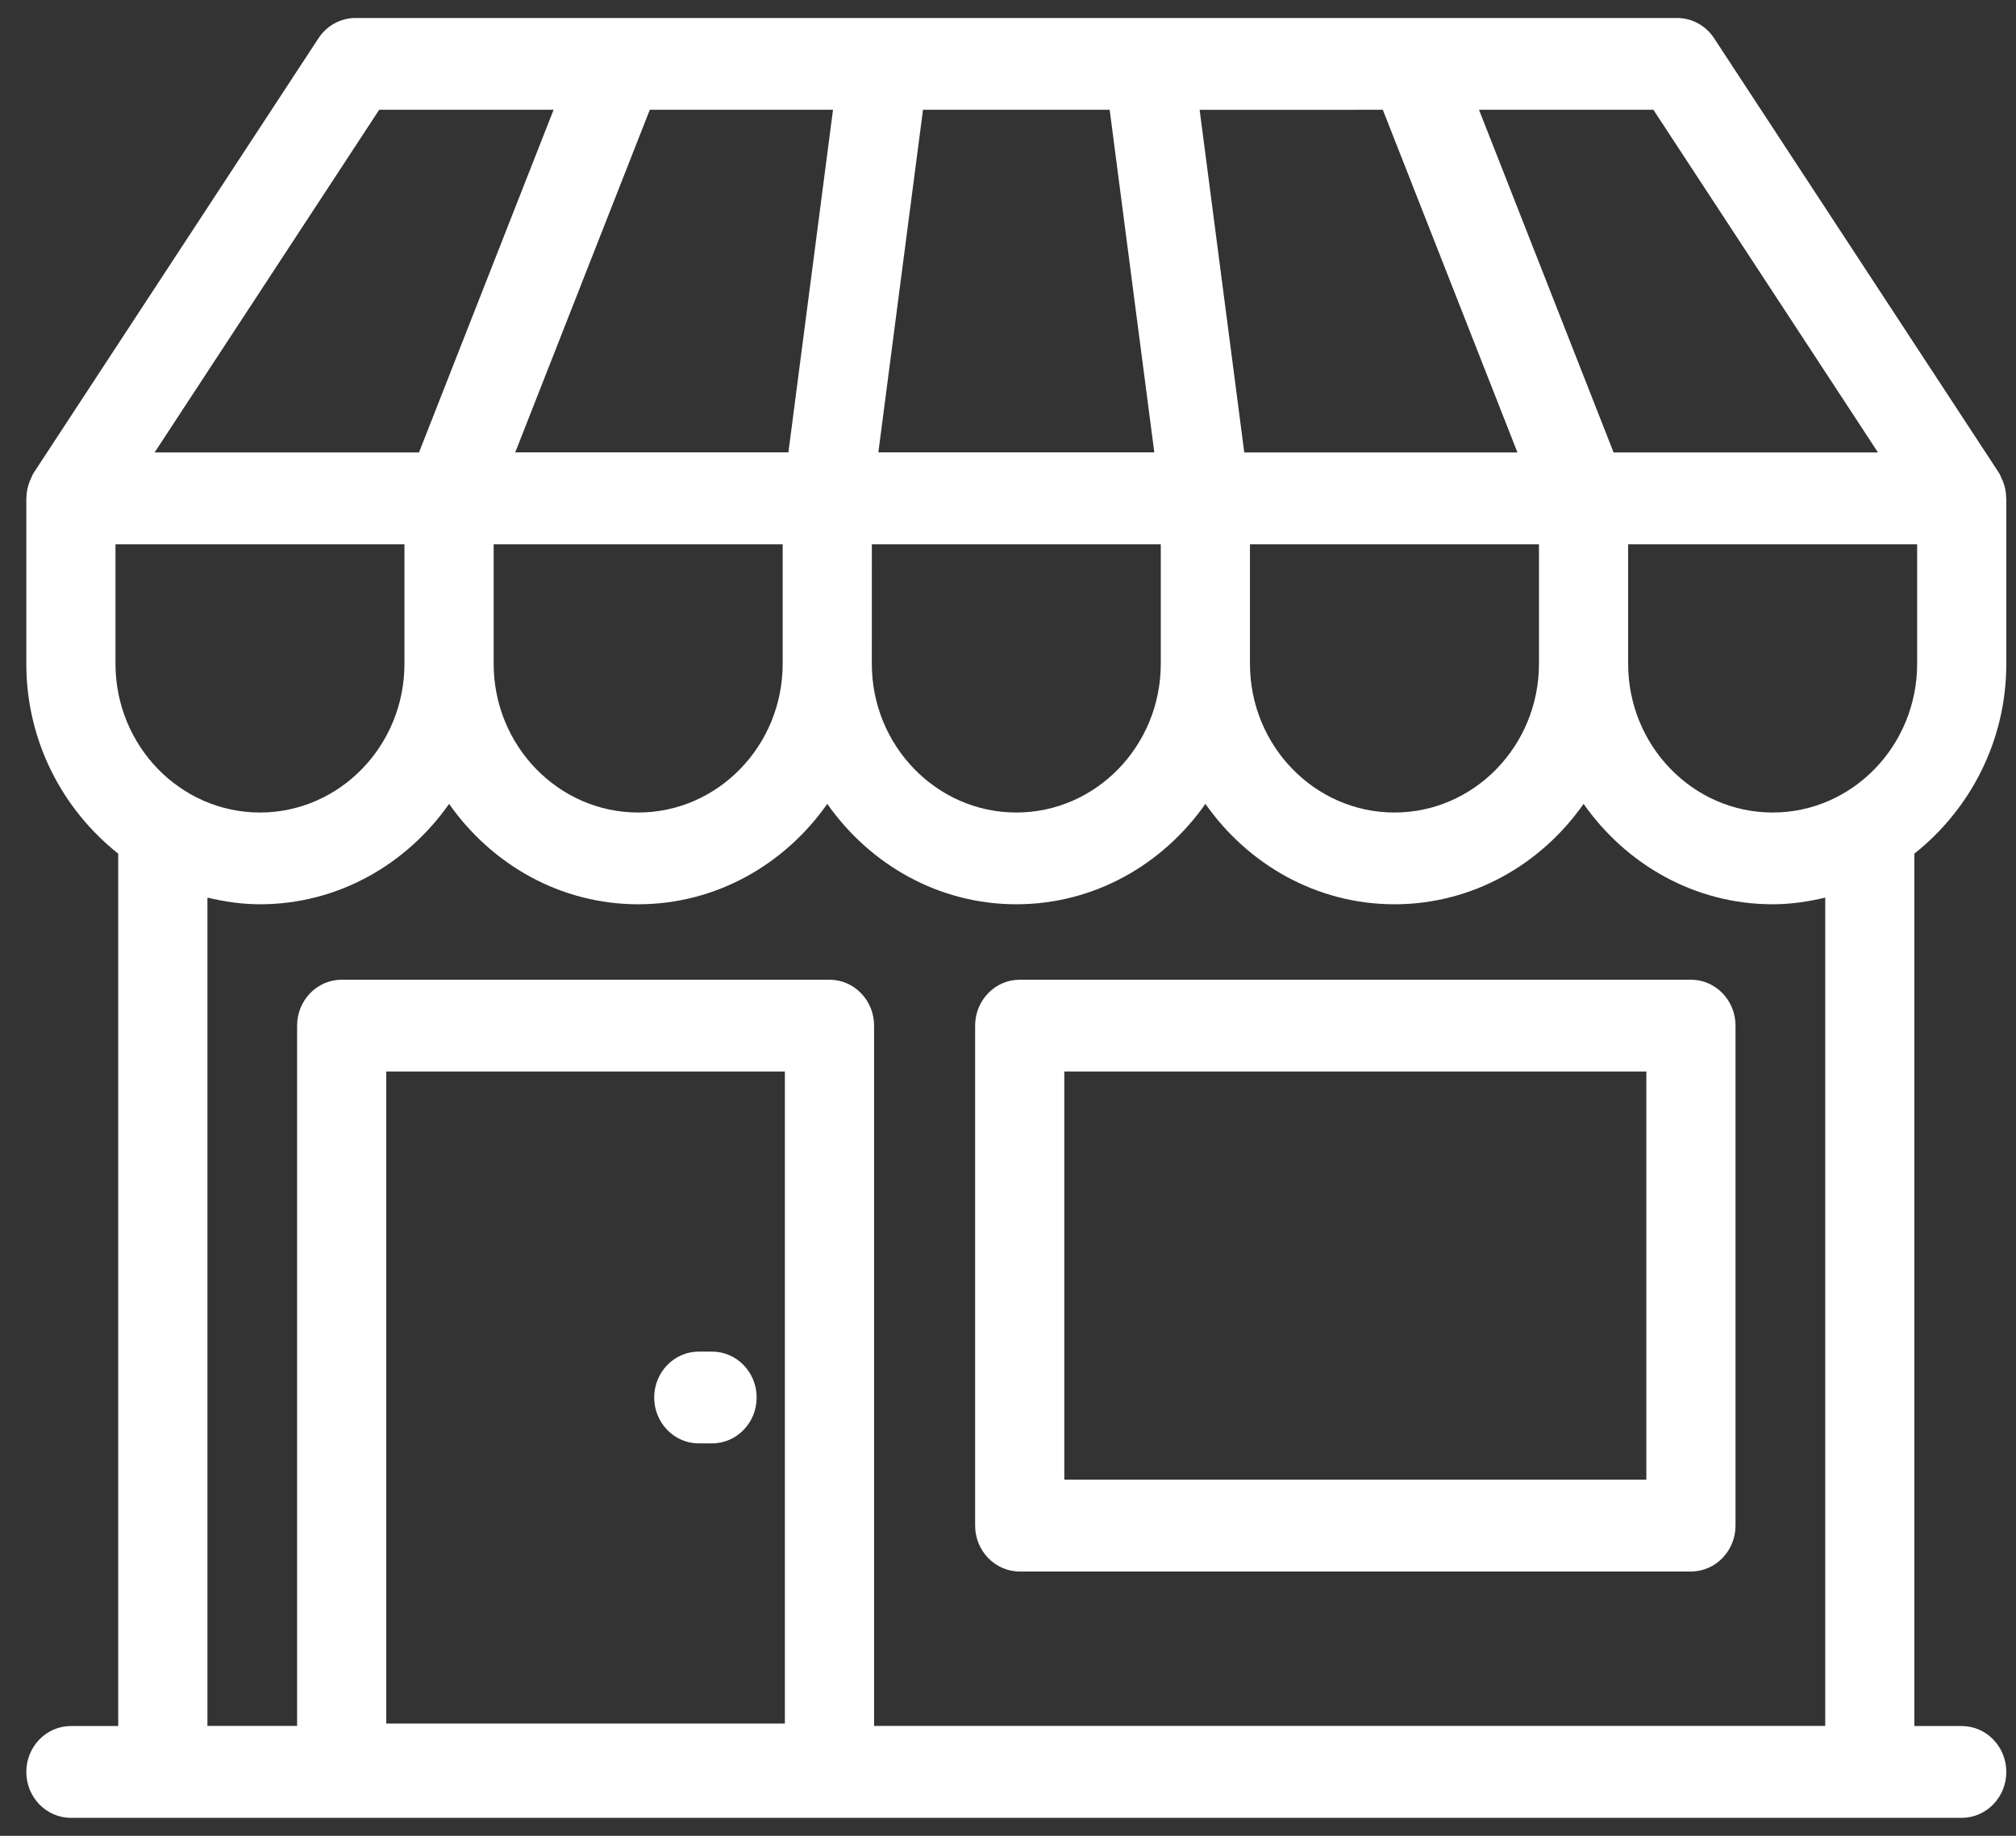
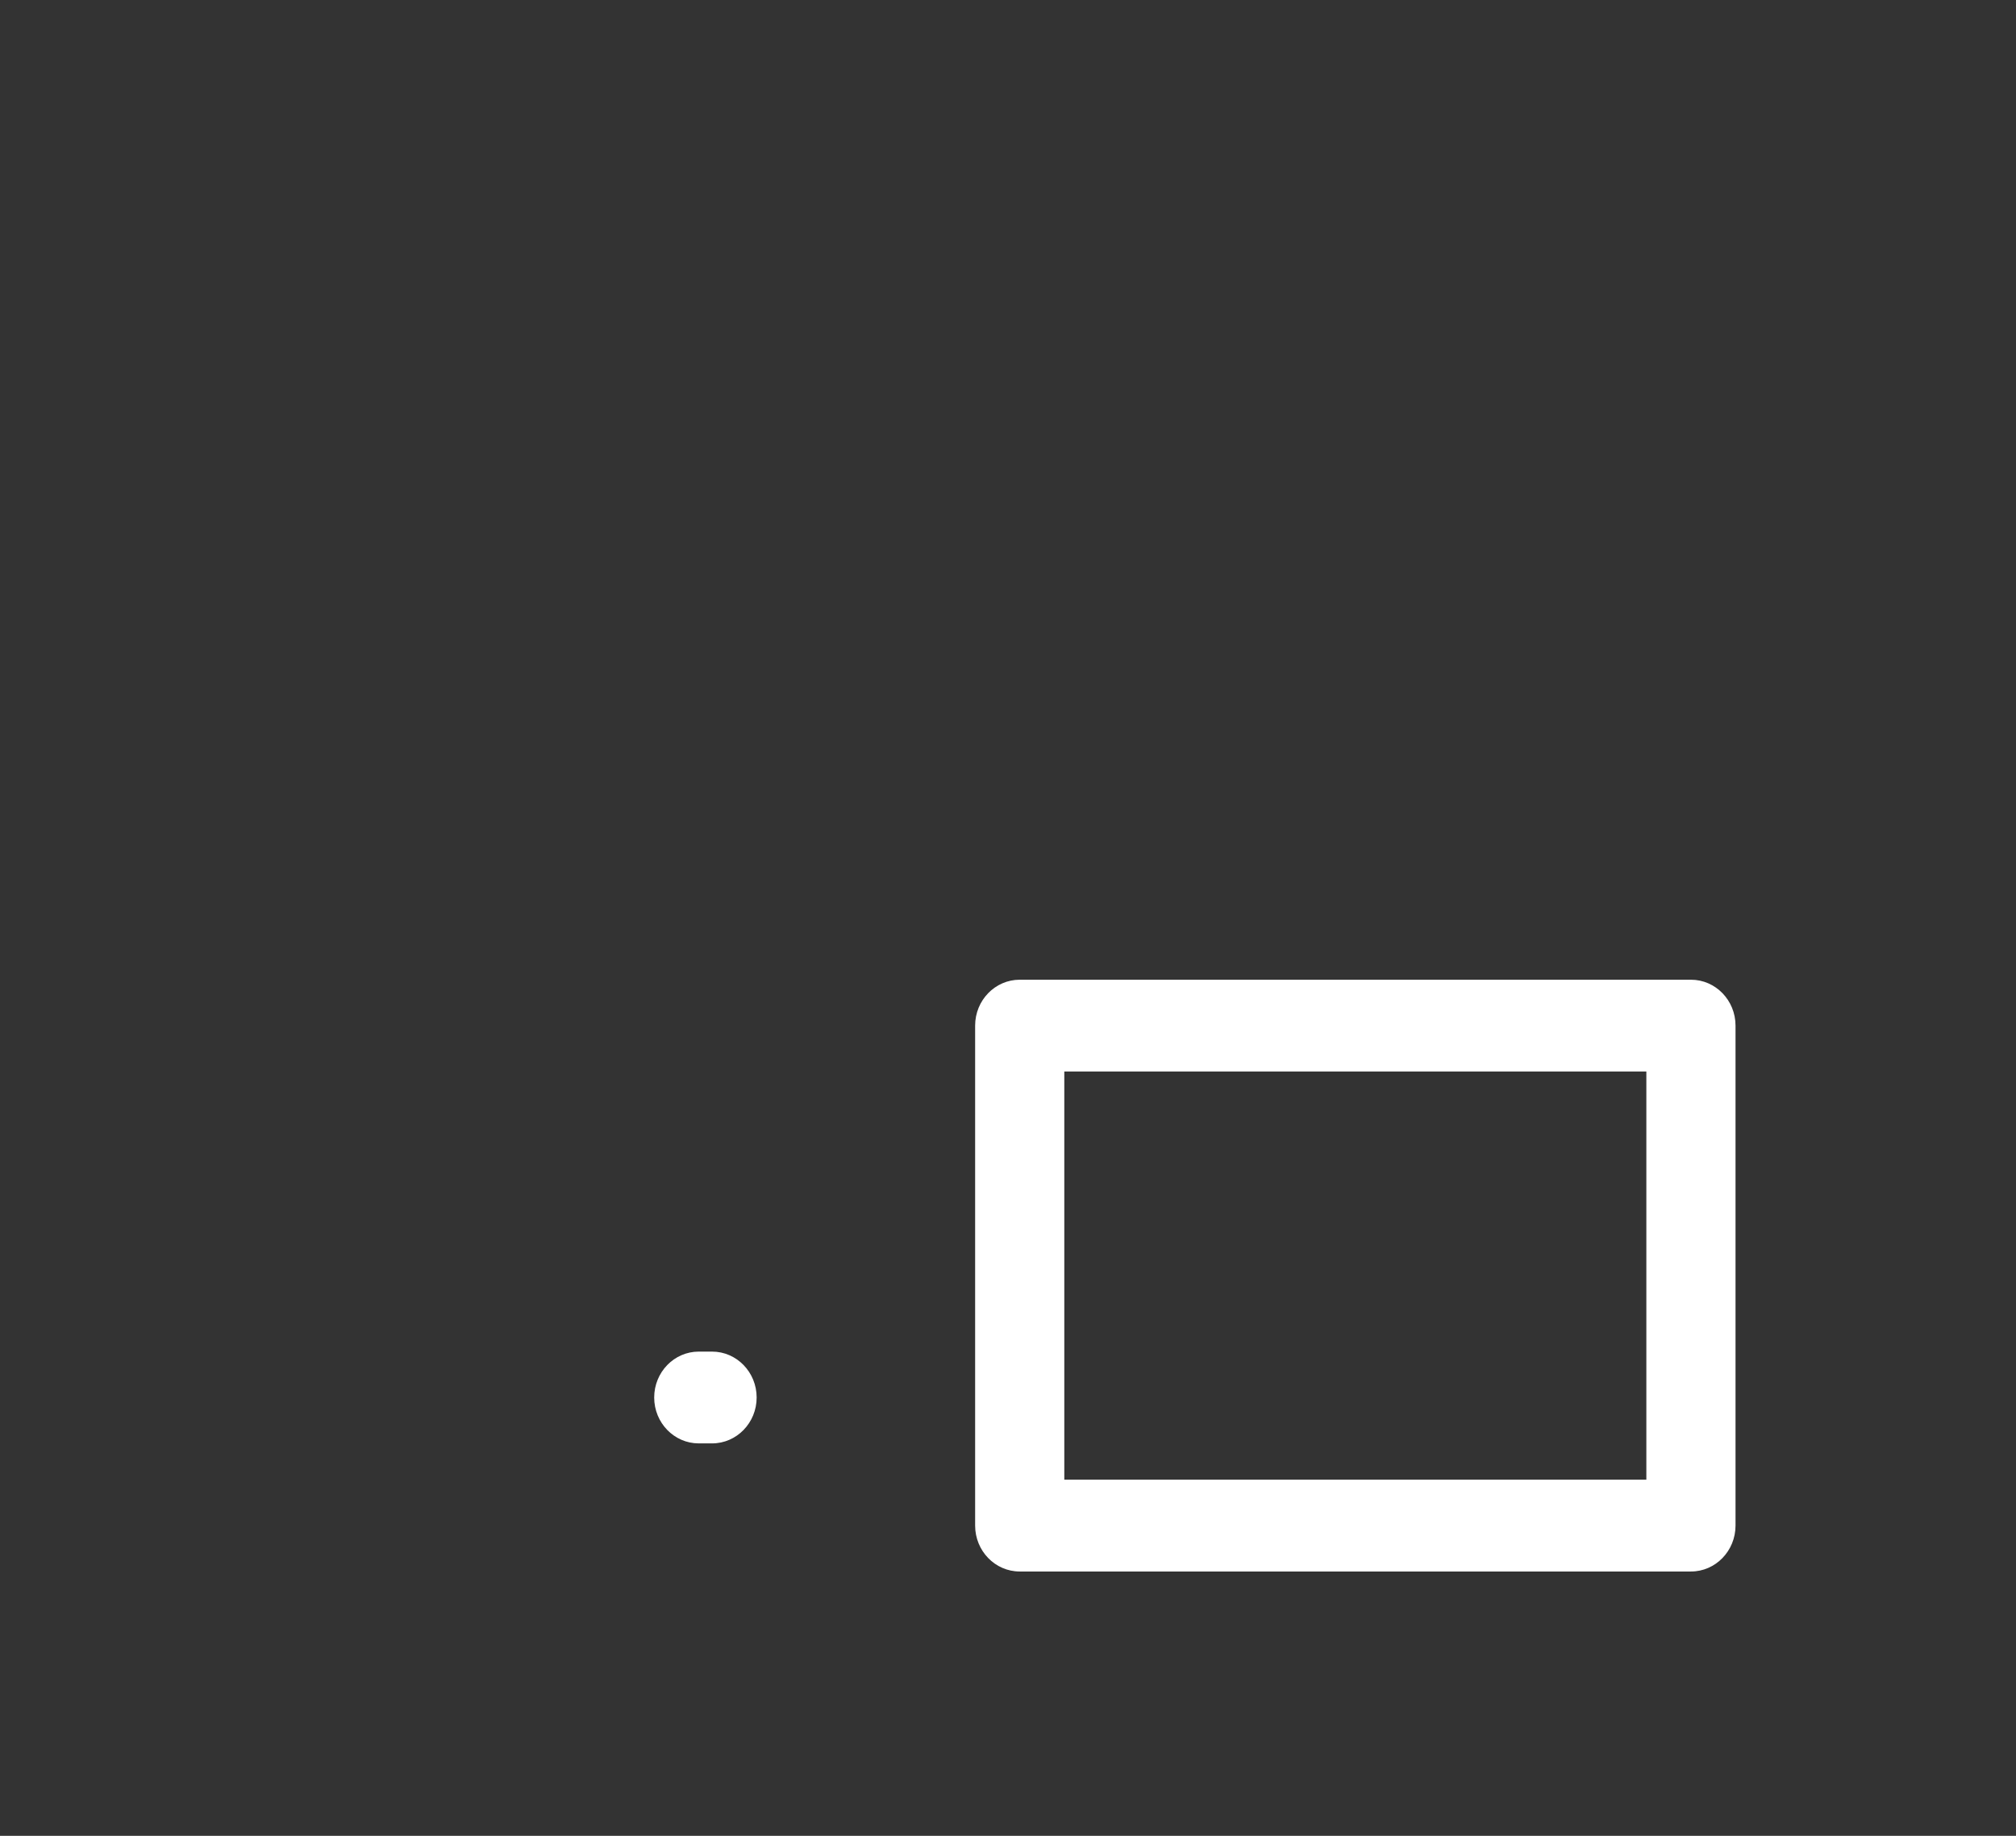
<svg xmlns="http://www.w3.org/2000/svg" width="56" height="51" viewBox="0 0 56 51" fill="none">
  <rect x="0" y="0" width="56" height="51" fill="#333333" stroke="none" />
  <path d="M46.971 27.217H28.326C27.642 27.217 27.087 27.788 27.087 28.492V42.381C27.087 43.085 27.642 43.657 28.326 43.657H46.971C47.654 43.657 48.209 43.085 48.209 42.381V28.492C48.209 27.788 47.654 27.217 46.971 27.217ZM45.732 41.106H29.564V29.767H45.732V41.106Z" fill="white" />
  <path d="M19.779 37.548H19.41C18.727 37.548 18.172 38.119 18.172 38.823C18.172 39.527 18.727 40.098 19.41 40.098H19.779C20.463 40.098 21.018 39.527 21.018 38.823C21.018 38.119 20.463 37.548 19.779 37.548Z" fill="white" />
-   <path d="M55.636 13.37C55.629 13.352 55.62 13.336 55.613 13.32C55.584 13.256 55.562 13.19 55.523 13.131L47.614 1.062C47.383 0.71 46.998 0.5 46.587 0.5H9.874C9.462 0.5 9.078 0.71 8.847 1.062L0.939 13.131C0.9 13.19 0.877 13.256 0.848 13.32C0.841 13.336 0.831 13.352 0.825 13.37C0.767 13.52 0.734 13.675 0.733 13.836C0.733 13.84 0.731 13.844 0.731 13.848V18.441C0.731 20.594 1.742 22.493 3.284 23.715V47.95H1.969C1.285 47.95 0.731 48.521 0.731 49.225C0.731 49.929 1.285 50.5 1.969 50.5H54.492C55.176 50.5 55.731 49.929 55.731 49.225C55.731 48.521 55.176 47.95 54.492 47.95H53.177V23.714C54.719 22.491 55.731 20.593 55.731 18.439V13.846C55.731 13.846 55.728 13.839 55.728 13.835C55.728 13.675 55.696 13.519 55.636 13.368V13.37ZM42.749 18.439C42.749 20.718 40.948 22.572 38.735 22.572C36.522 22.572 34.721 20.718 34.721 18.439V15.121H42.749V18.439ZM21.741 18.439C21.741 20.718 19.94 22.572 17.727 22.572C15.514 22.572 13.713 20.718 13.713 18.439V15.121H21.741V18.439ZM23.139 3.05L22.57 7.422L21.9 12.567H14.312L18.05 3.049L23.139 3.05ZM24.968 8.195L25.639 3.05H30.824L31.494 8.195L32.064 12.567H24.399L24.968 8.195ZM38.412 3.05L42.151 12.569H34.563L33.893 7.424L33.323 3.051L38.412 3.05ZM24.218 15.121H32.244V18.439C32.244 20.718 30.444 22.572 28.231 22.572C26.017 22.572 24.217 20.718 24.217 18.439L24.218 15.121ZM45.928 3.05L52.166 12.569H44.822L41.61 4.39L41.083 3.05H45.928ZM10.533 3.05H15.378L14.851 4.39L11.639 12.569H4.295L10.533 3.05ZM3.208 15.121H11.235V18.439C11.235 20.718 9.434 22.572 7.221 22.572C5.008 22.572 3.208 20.718 3.208 18.439V15.121ZM50.699 47.946H24.28V28.492C24.28 27.788 23.725 27.217 23.041 27.217H9.491C8.808 27.217 8.253 27.788 8.253 28.492V47.946H5.762V24.936C6.233 25.048 6.719 25.121 7.223 25.121C9.387 25.121 11.295 24.014 12.475 22.332C13.655 24.014 15.562 25.121 17.727 25.121C19.892 25.121 21.8 24.014 22.98 22.332C24.16 24.014 26.067 25.121 28.232 25.121C30.397 25.121 32.304 24.014 33.484 22.332C34.664 24.014 36.572 25.121 38.736 25.121C40.901 25.121 42.809 24.014 43.989 22.332C45.169 24.014 47.076 25.121 49.241 25.121C49.745 25.121 50.231 25.048 50.701 24.936V47.945L50.699 47.946ZM10.729 47.88V29.767H21.802V47.88H10.729ZM53.254 18.439C53.254 20.718 51.453 22.572 49.24 22.572C47.027 22.572 45.226 20.718 45.226 18.439V15.121H53.254V18.439Z" fill="white" />
</svg>